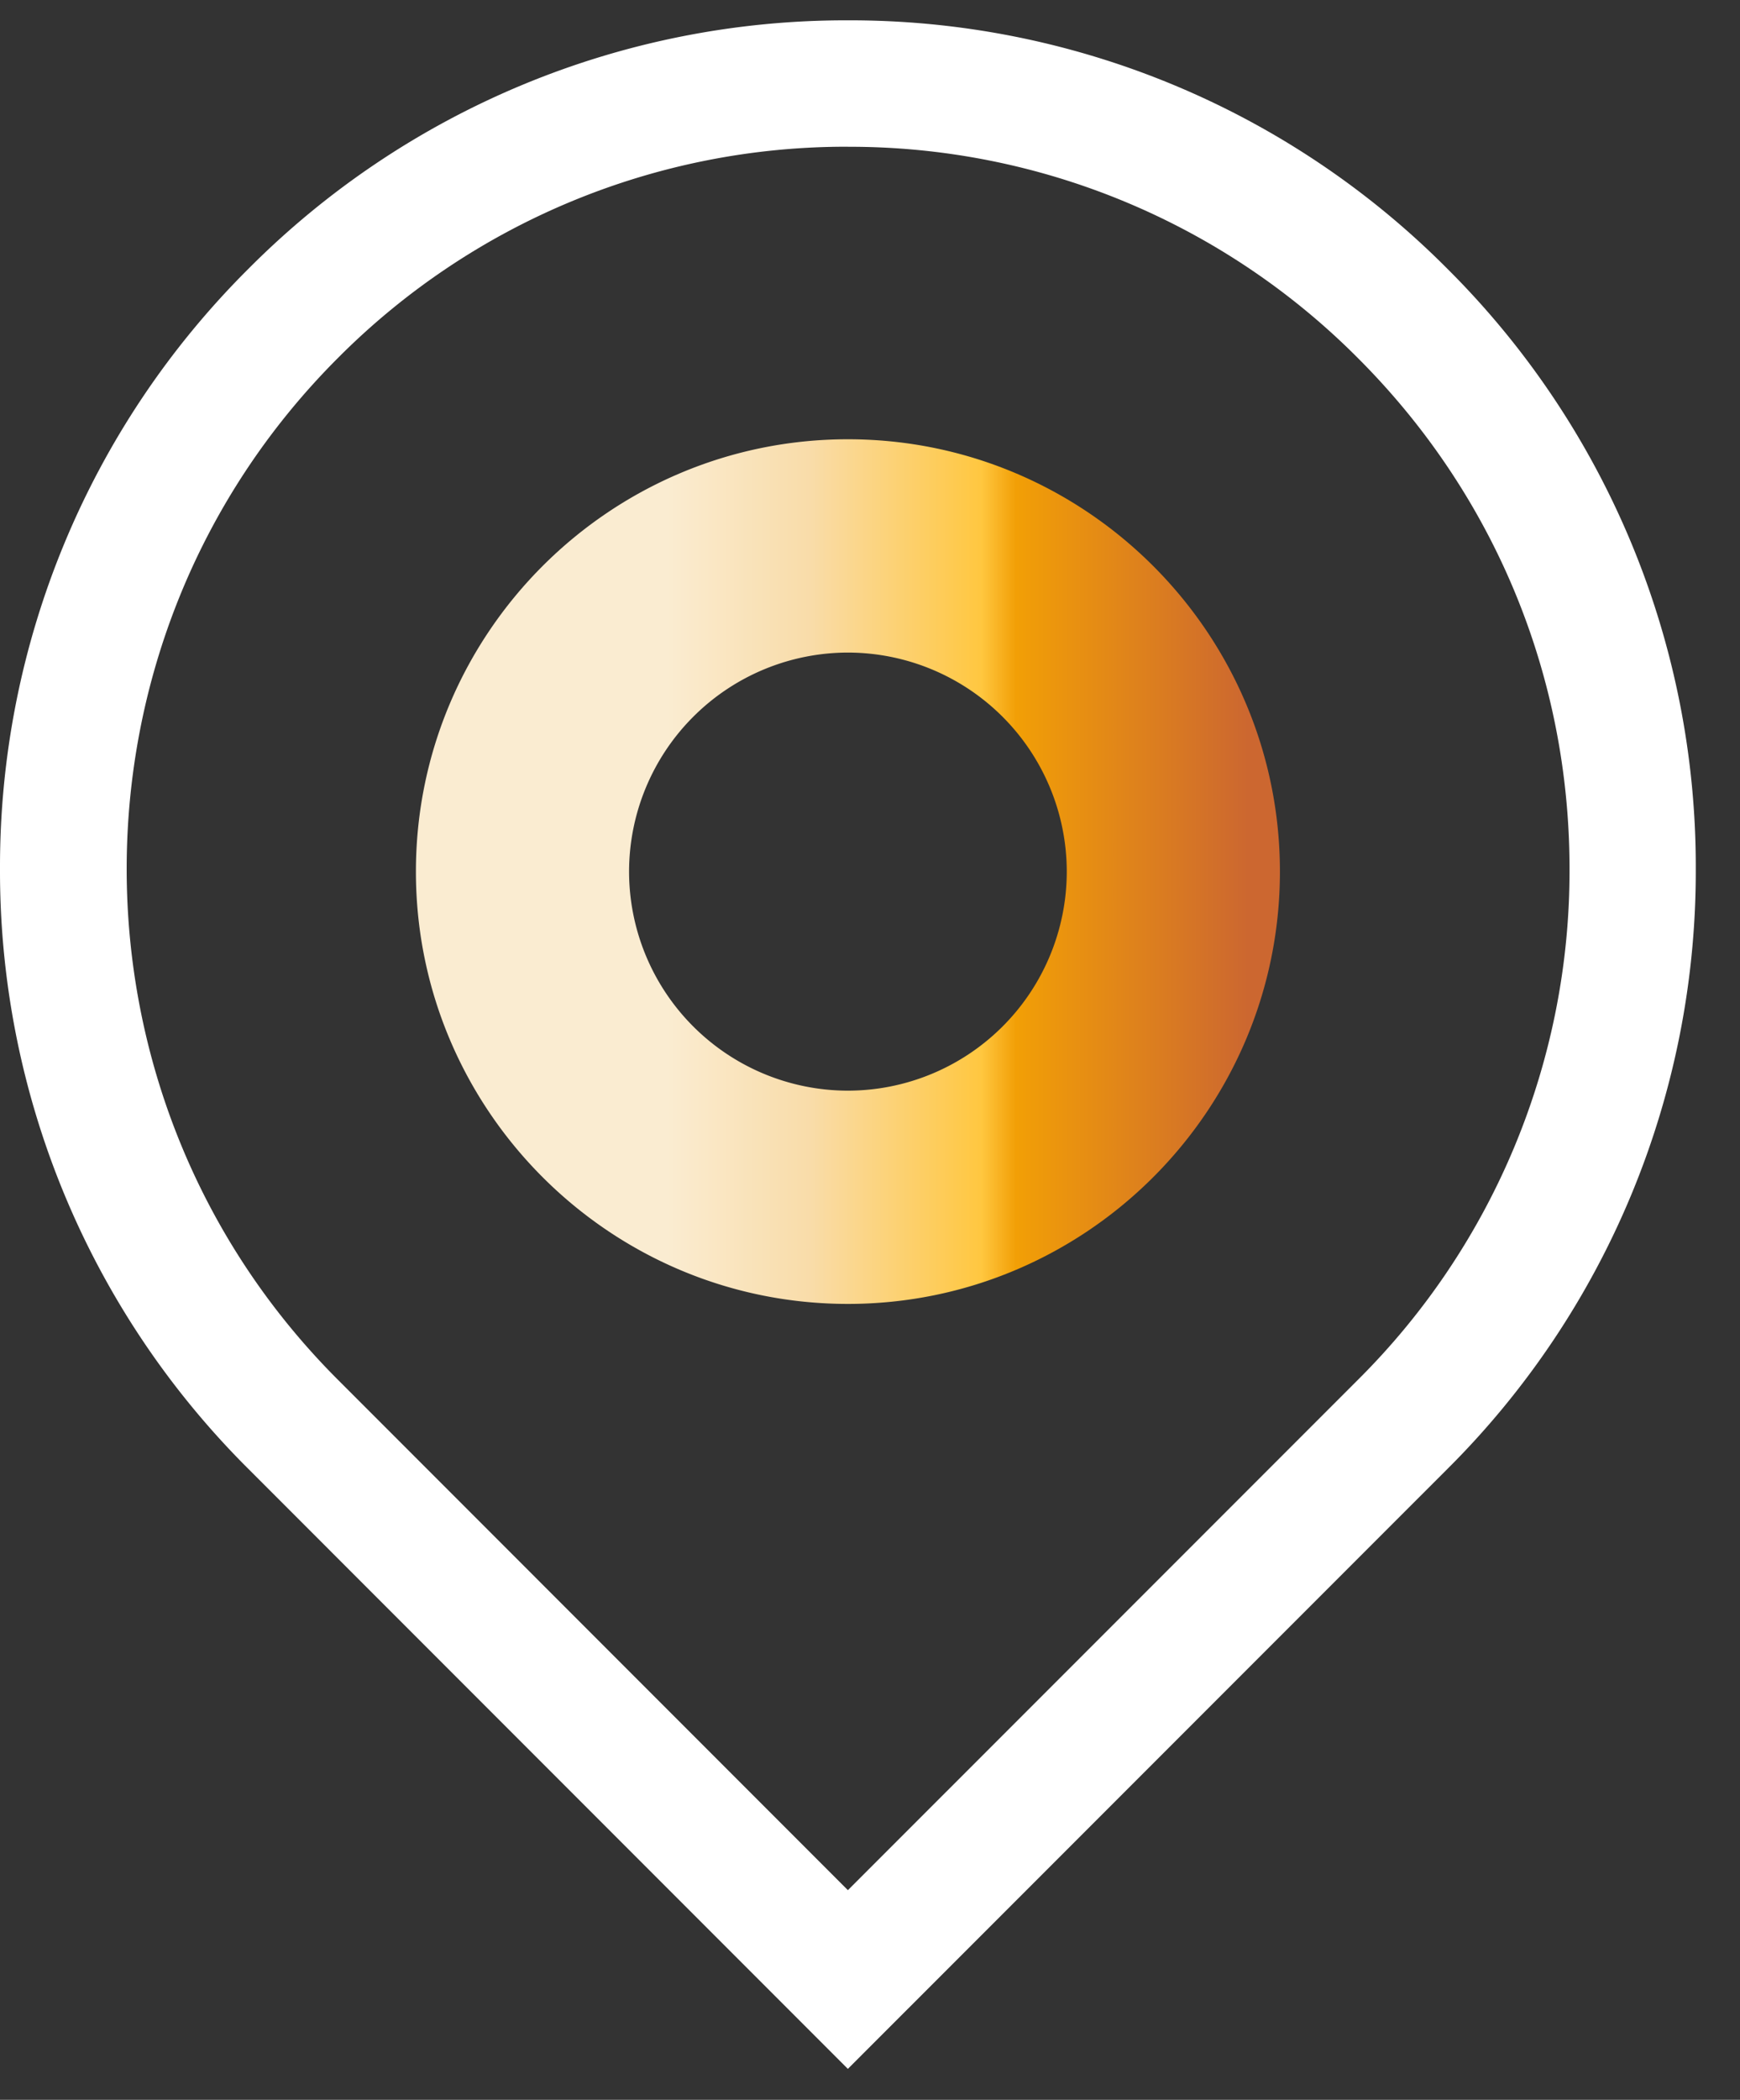
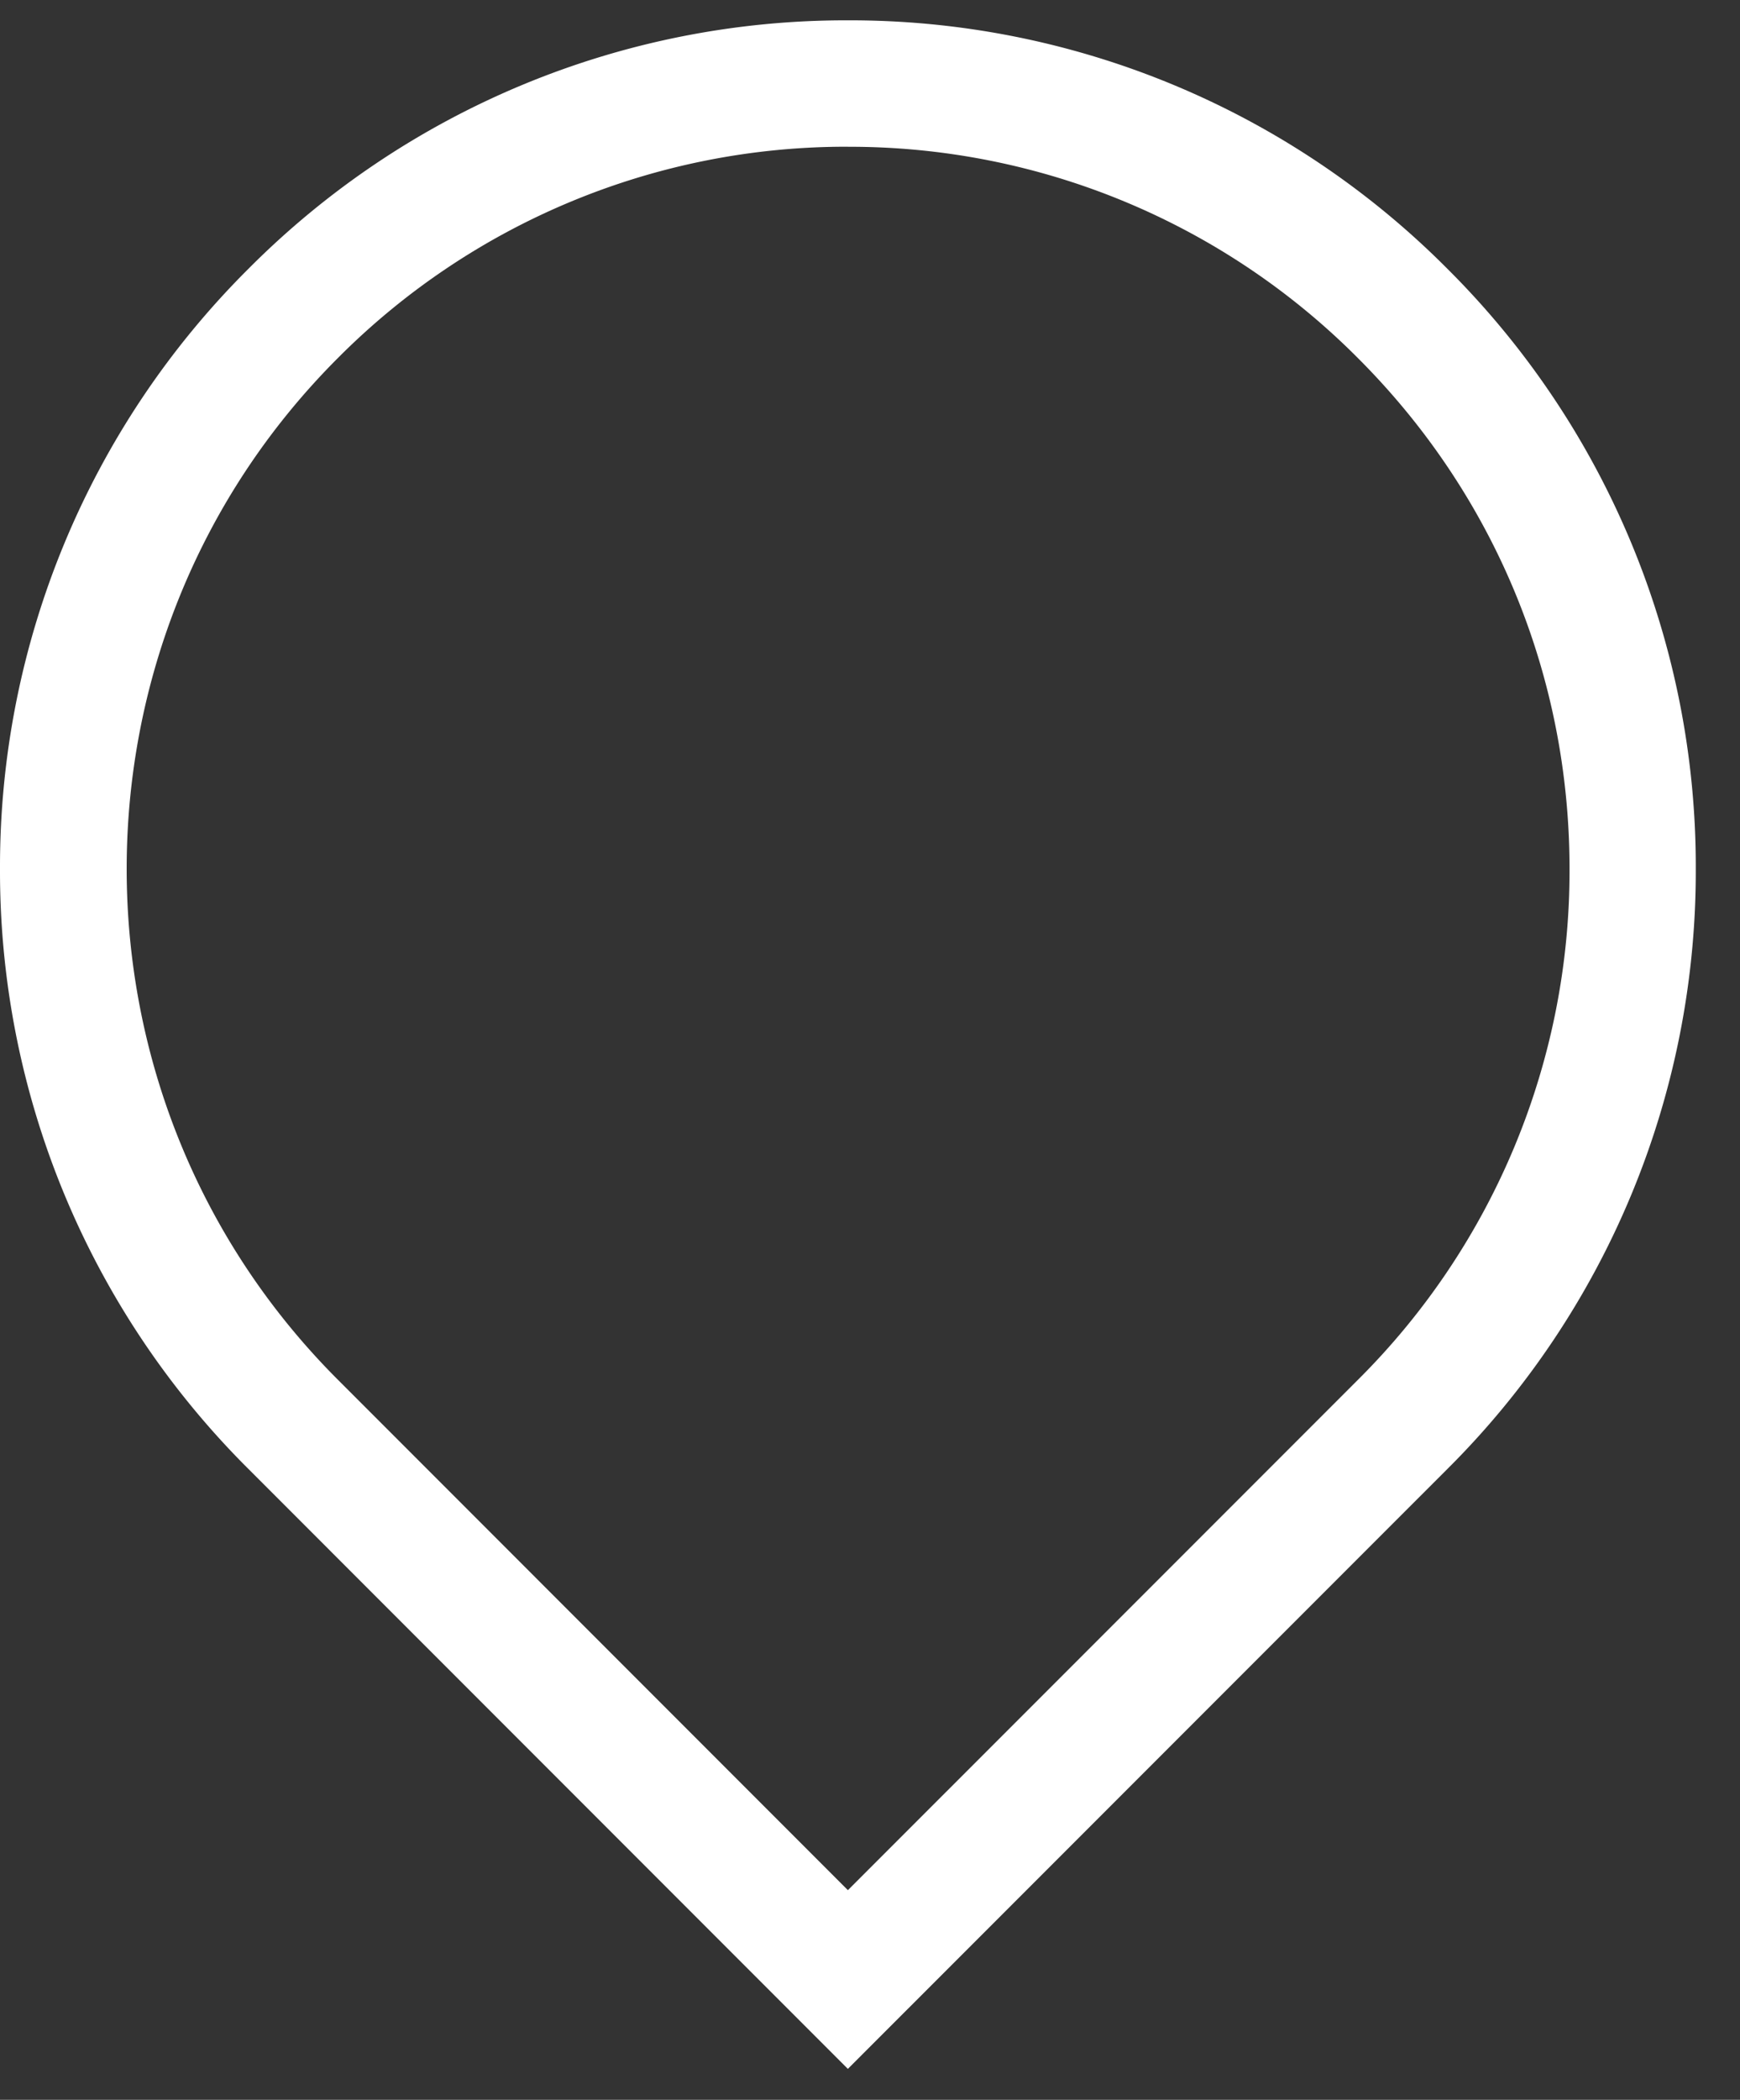
<svg xmlns="http://www.w3.org/2000/svg" width="34" height="41" fill="none">
  <rect width="100%" height="100%" fill="#333333" stroke="none" />
  <path d="M16.568 40.397L4.853 28.681A16.46 16.46 0 010 16.965 16.46 16.46 0 014.853 5.25 16.462 16.462 0 0116.568.397 16.46 16.46 0 0128.284 5.25a16.46 16.46 0 014.852 11.715 16.46 16.46 0 01-4.852 11.716L16.568 40.396v.001zm0-37.532a14.008 14.008 0 00-9.97 4.13c-5.497 5.498-5.497 14.444 0 19.941l9.97 9.971 9.971-9.97a14.008 14.008 0 004.13-9.97c0-3.767-1.467-7.308-4.13-9.97a14.009 14.009 0 00-9.97-4.131z" fill="#fff" />
-   <path d="M16.568 25.46c-4.654 0-8.441-3.787-8.441-8.441 0-4.655 3.787-8.442 8.441-8.442 4.655 0 8.442 3.787 8.442 8.442 0 4.654-3.787 8.441-8.442 8.441zm0-12.718a4.281 4.281 0 00-4.276 4.277 4.281 4.281 0 004.276 4.277 4.281 4.281 0 004.277-4.277 4.281 4.281 0 00-4.277-4.277z" fill="url(#paint0_linear_15686_264)" />
  <defs>
    <linearGradient id="paint0_linear_15686_264" x1="33.943" y1="16.408" x2="7.658" y2="16.408" gradientUnits="userSpaceOnUse">
      <stop offset=".364" stop-color="#CC6730" />
      <stop offset=".536" stop-color="#F29F06" />
      <stop offset=".562" stop-color="#FFC740" />
      <stop offset=".689" stop-color="#F9DCA9" />
      <stop offset=".795" stop-color="#FAECD1" />
    </linearGradient>
  </defs>
</svg>